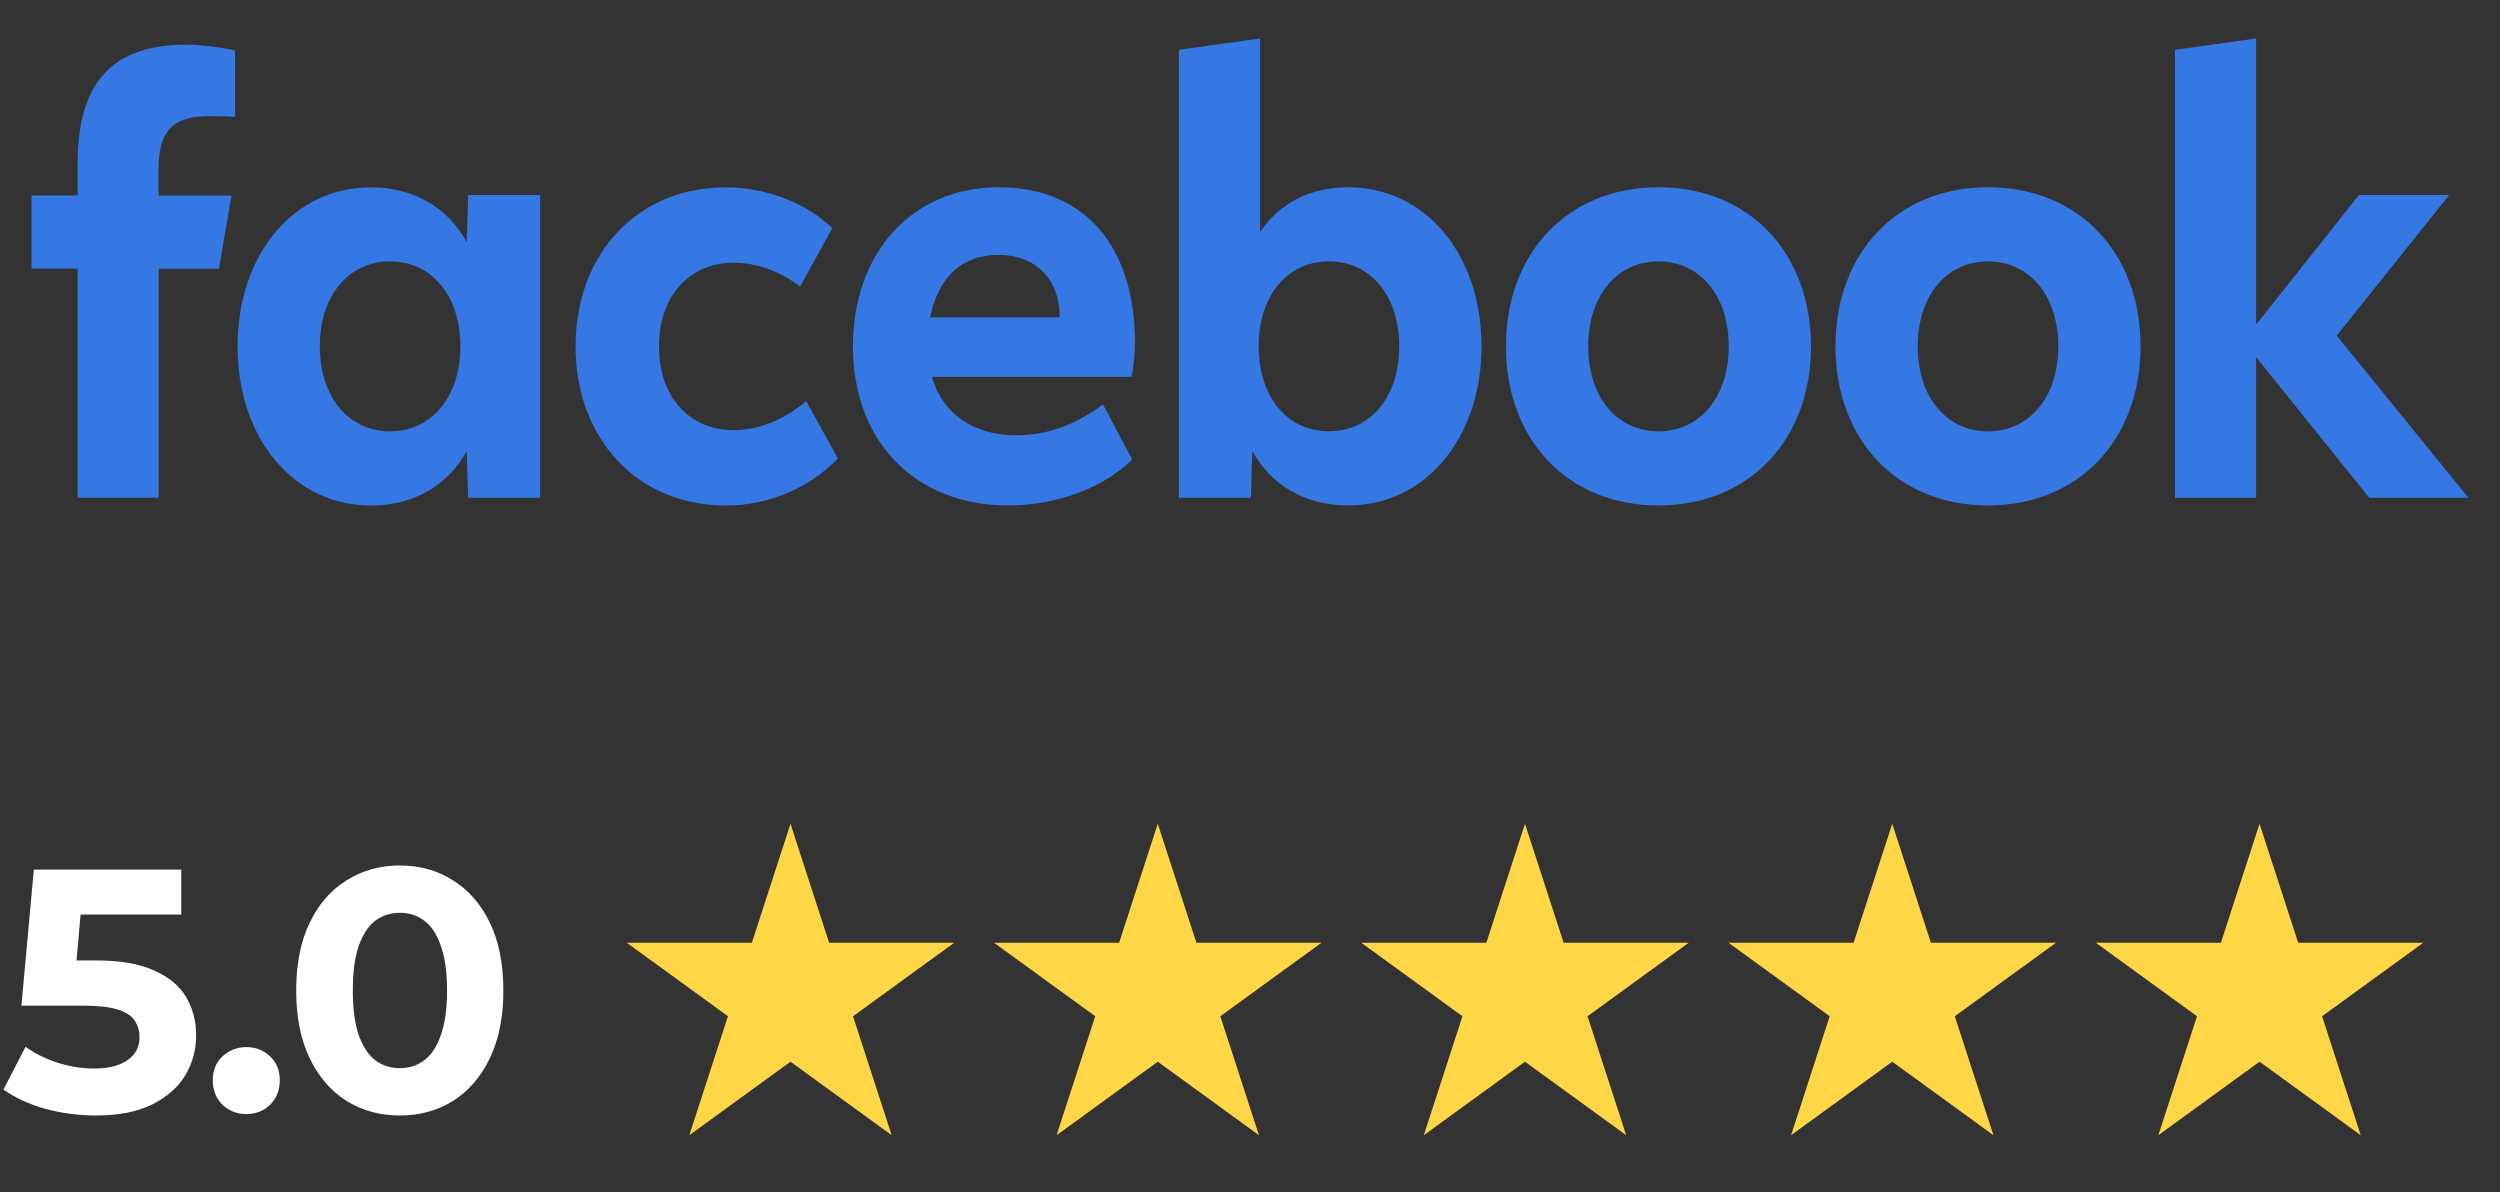
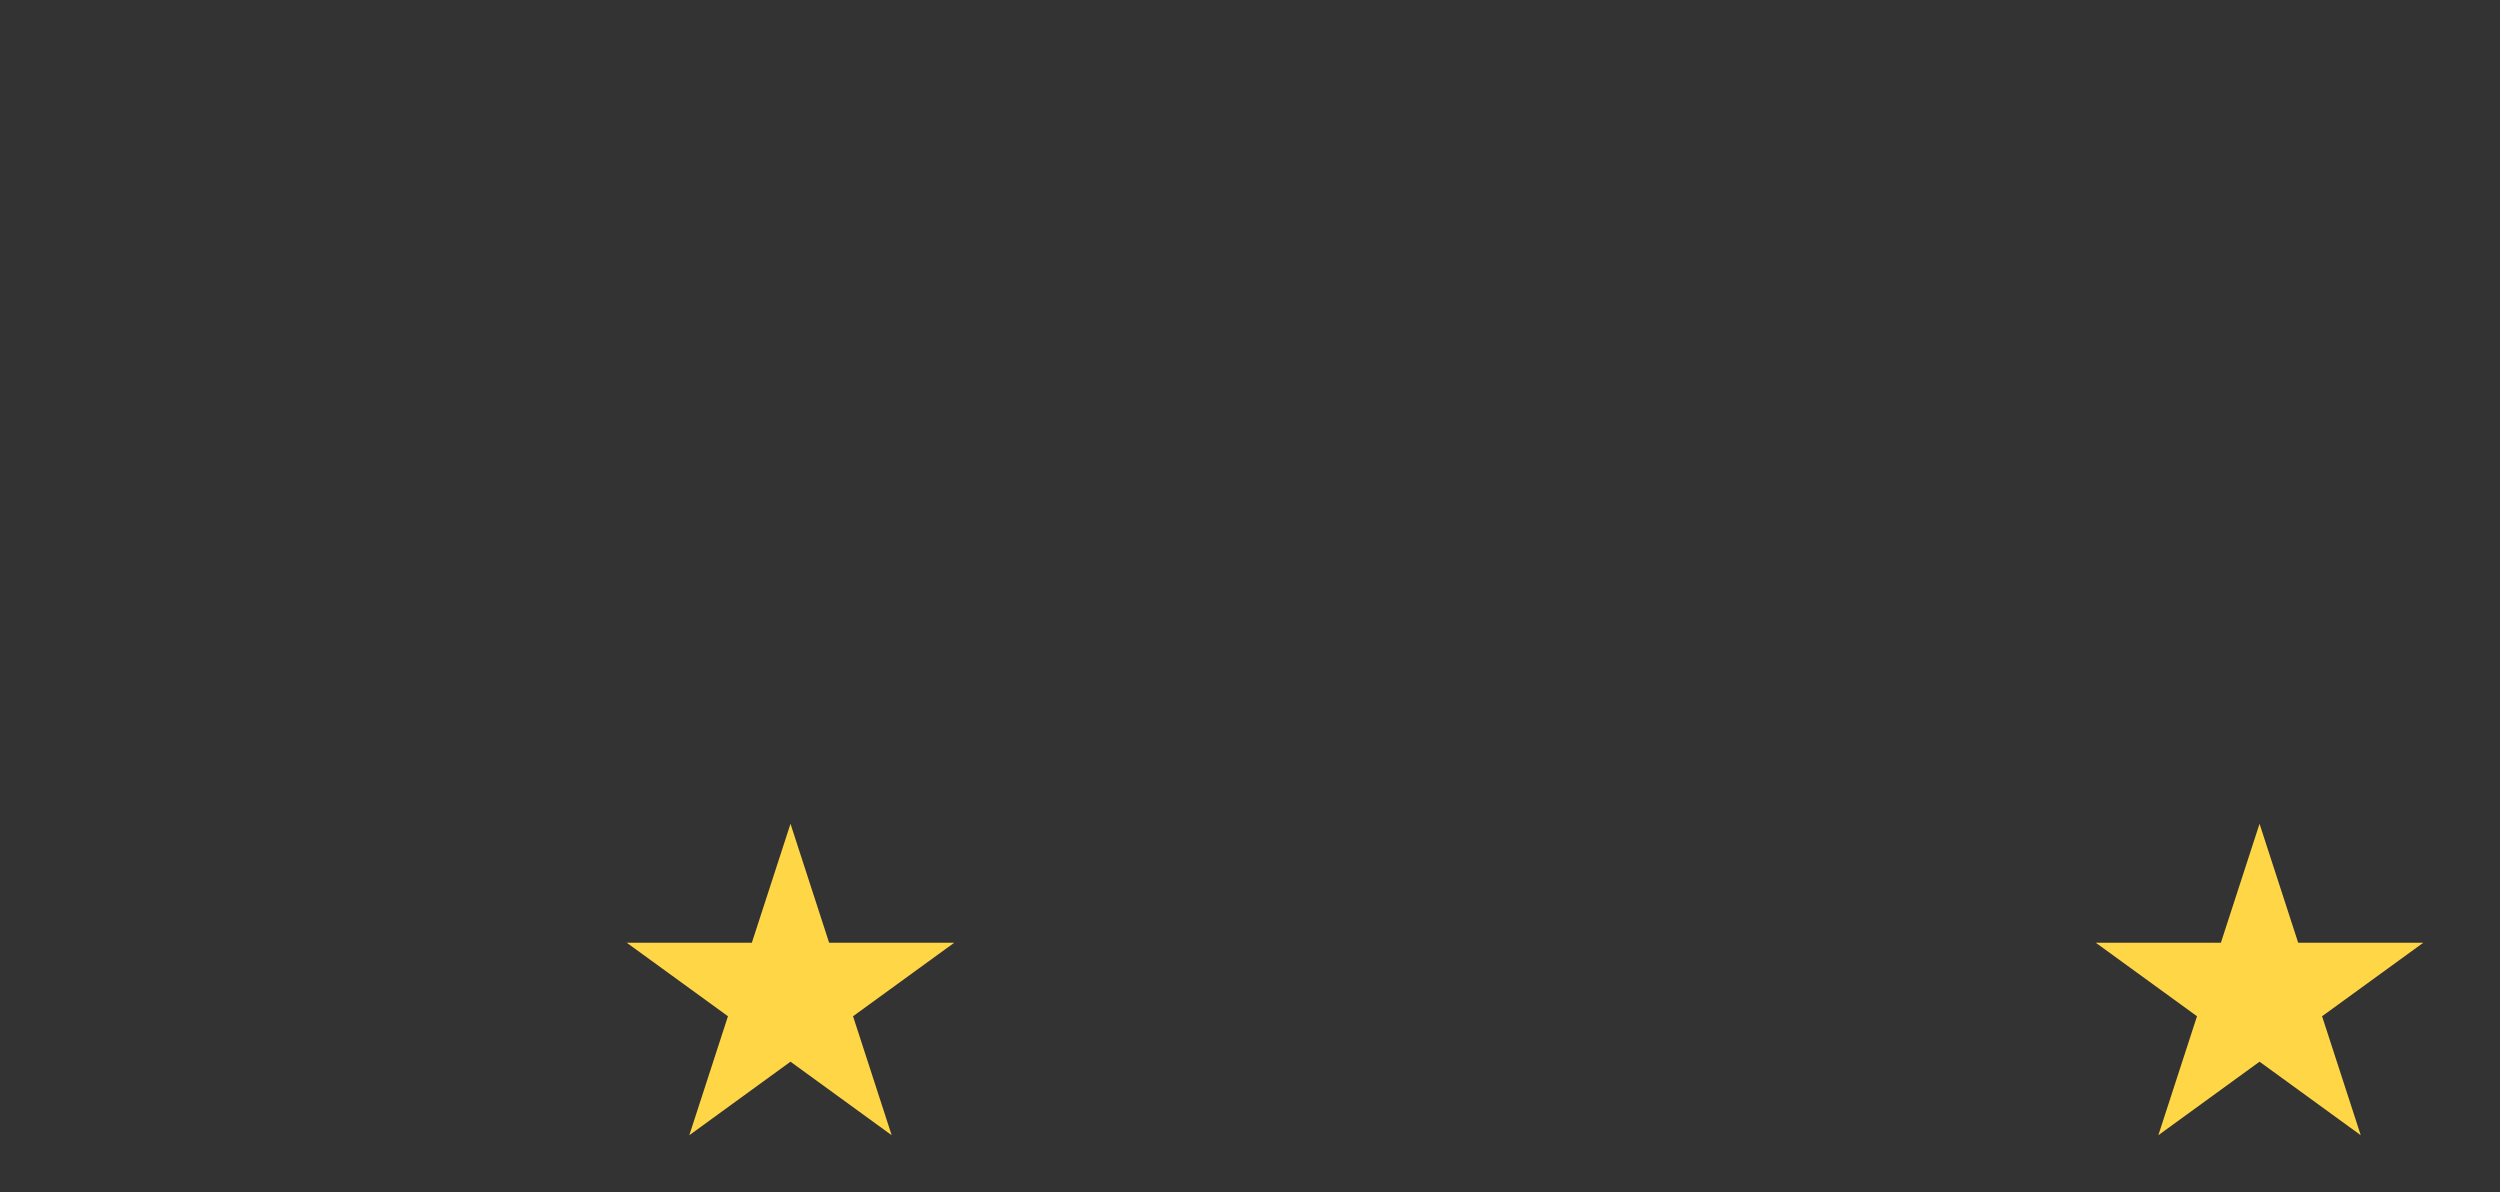
<svg xmlns="http://www.w3.org/2000/svg" width="130" height="62" viewBox="0 0 130 62" fill="none">
  <rect x="0" y="0" width="130" height="62" fill="#333333" stroke="none" />
-   <path d="M113.1 25.886H117.317V18.568L123.201 25.886H128.36L121.51 17.452L127.361 10.139H122.667L117.317 16.88V2L113.1 2.593V25.886ZM103.376 9.736C98.695 9.736 95.445 13.114 95.445 18.01C95.445 22.907 98.695 26.284 103.376 26.284C108.057 26.284 111.308 22.907 111.308 18.01C111.308 13.114 108.057 9.736 103.376 9.736ZM103.376 22.429C101.208 22.429 99.722 20.63 99.722 18.01C99.722 15.39 101.208 13.592 103.376 13.592C105.545 13.592 107.031 15.39 107.031 18.01C107.031 20.63 105.545 22.429 103.376 22.429ZM86.241 9.736C81.56 9.736 78.309 13.114 78.309 18.01C78.309 22.907 81.56 26.284 86.241 26.284C90.922 26.284 94.172 22.907 94.172 18.01C94.172 13.114 90.922 9.736 86.241 9.736ZM86.241 22.429C84.072 22.429 82.586 20.63 82.586 18.01C82.586 15.39 84.072 13.592 86.241 13.592C88.409 13.592 89.895 15.39 89.895 18.01C89.895 20.63 88.409 22.429 86.241 22.429ZM70.103 9.736C68.153 9.736 66.537 10.558 65.525 12.062V2L61.303 2.588V25.881H65.046L65.121 23.45C66.119 25.263 67.907 26.284 70.103 26.284C74.106 26.284 77.037 22.797 77.037 18.01C77.037 13.223 74.12 9.736 70.103 9.736ZM69.105 22.429C66.936 22.429 65.45 20.63 65.45 18.01C65.45 15.39 66.936 13.592 69.105 13.592C71.274 13.592 72.76 15.39 72.76 18.01C72.76 20.63 71.274 22.429 69.105 22.429ZM52.852 22.633C50.613 22.633 49.007 21.517 48.459 19.594H58.847C58.949 19.007 59.019 18.309 59.019 17.841C59.019 12.775 56.376 9.736 51.937 9.736C47.456 9.736 44.353 13.114 44.353 18.01C44.353 22.972 47.604 26.284 52.429 26.284C54.927 26.284 57.356 25.388 58.875 23.898L57.356 21.029C55.884 22.12 54.44 22.633 52.852 22.633ZM51.909 13.253C53.859 13.253 55.104 14.523 55.104 16.491V16.506H48.37C48.775 14.419 50.033 13.253 51.909 13.253ZM37.75 26.289C39.933 26.289 42.069 25.393 43.573 23.838L41.925 20.865C40.755 21.841 39.426 22.369 38.168 22.369C35.828 22.369 34.267 20.615 34.267 18.015C34.267 15.415 35.828 13.661 38.168 13.661C39.324 13.661 40.583 14.11 41.604 14.902L43.281 11.863C41.925 10.548 39.826 9.741 37.745 9.741C33.167 9.741 29.93 13.168 29.93 18.015C29.934 22.847 33.171 26.289 37.75 26.289ZM24.343 10.139L24.269 12.591C23.271 10.762 21.483 9.741 19.286 9.741C15.269 9.741 12.353 13.228 12.353 18.015C12.353 22.802 15.288 26.289 19.286 26.289C21.483 26.289 23.275 25.268 24.269 23.455L24.343 25.886H28.086V10.139H24.343ZM20.285 22.429C18.116 22.429 16.63 20.63 16.63 18.01C16.63 15.39 18.116 13.592 20.285 13.592C22.453 13.592 23.939 15.39 23.939 18.01C23.939 20.63 22.449 22.429 20.285 22.429ZM12.037 10.169H8.243V8.824C8.243 6.812 8.977 6.04 10.881 6.04C11.471 6.04 11.949 6.054 12.223 6.084V2.632C11.703 2.478 10.435 2.323 9.701 2.323C5.824 2.323 4.036 4.286 4.036 8.525V10.164H1.64V13.97H4.036V25.881H8.248V13.975H11.387L12.037 10.169Z" fill="#3577E3" />
-   <path d="M4.973 58.005C4.1 58.005 3.232 57.891 2.37 57.663C1.52 57.424 0.79 57.089 0.18 56.658L1.329 54.431C1.807 54.779 2.358 55.054 2.98 55.257C3.615 55.461 4.255 55.563 4.902 55.563C5.632 55.563 6.206 55.419 6.625 55.132C7.044 54.844 7.254 54.444 7.254 53.929C7.254 53.606 7.17 53.318 7.002 53.067C6.835 52.816 6.536 52.624 6.105 52.492C5.686 52.361 5.093 52.295 4.327 52.295H1.113L1.76 45.221H9.426V47.555H2.801L4.309 46.226L3.86 51.272L2.352 49.943H5.009C6.254 49.943 7.254 50.116 8.008 50.464C8.774 50.799 9.331 51.26 9.678 51.846C10.025 52.433 10.198 53.097 10.198 53.839C10.198 54.581 10.013 55.269 9.642 55.904C9.271 56.526 8.696 57.035 7.918 57.43C7.152 57.813 6.17 58.005 4.973 58.005ZM12.806 57.933C12.328 57.933 11.915 57.771 11.568 57.448C11.232 57.113 11.065 56.688 11.065 56.173C11.065 55.658 11.232 55.245 11.568 54.934C11.915 54.611 12.328 54.45 12.806 54.45C13.297 54.45 13.71 54.611 14.045 54.934C14.38 55.245 14.548 55.658 14.548 56.173C14.548 56.688 14.38 57.113 14.045 57.448C13.71 57.771 13.297 57.933 12.806 57.933ZM20.788 58.005C19.759 58.005 18.837 57.753 18.023 57.25C17.209 56.736 16.569 55.994 16.102 55.024C15.635 54.054 15.402 52.881 15.402 51.505C15.402 50.128 15.635 48.955 16.102 47.986C16.569 47.016 17.209 46.28 18.023 45.777C18.837 45.263 19.759 45.005 20.788 45.005C21.83 45.005 22.751 45.263 23.553 45.777C24.367 46.28 25.008 47.016 25.474 47.986C25.941 48.955 26.175 50.128 26.175 51.505C26.175 52.881 25.941 54.054 25.474 55.024C25.008 55.994 24.367 56.736 23.553 57.25C22.751 57.753 21.83 58.005 20.788 58.005ZM20.788 55.545C21.279 55.545 21.704 55.407 22.063 55.132C22.434 54.856 22.721 54.419 22.925 53.821C23.14 53.223 23.248 52.45 23.248 51.505C23.248 50.559 23.14 49.787 22.925 49.189C22.721 48.59 22.434 48.153 22.063 47.878C21.704 47.603 21.279 47.465 20.788 47.465C20.309 47.465 19.884 47.603 19.513 47.878C19.154 48.153 18.867 48.59 18.652 49.189C18.448 49.787 18.346 50.559 18.346 51.505C18.346 52.45 18.448 53.223 18.652 53.821C18.867 54.419 19.154 54.856 19.513 55.132C19.884 55.407 20.309 55.545 20.788 55.545Z" fill="white" />
  <path d="M41.106 42.837L43.115 49.023L49.619 49.023L44.358 52.845L46.367 59.031L41.106 55.208L35.844 59.031L37.854 52.845L32.592 49.023L39.096 49.023L41.106 42.837Z" fill="#FFD646" />
-   <path d="M60.204 42.837L62.213 49.023L68.717 49.023L63.456 52.845L65.465 59.031L60.204 55.208L54.942 59.031L56.952 52.845L51.69 49.023L58.194 49.023L60.204 42.837Z" fill="#FFD646" />
-   <path d="M79.299 42.837L81.309 49.023L87.813 49.023L82.552 52.845L84.561 59.031L79.299 55.208L74.038 59.031L76.048 52.845L70.786 49.023L77.29 49.023L79.299 42.837Z" fill="#FFD646" />
-   <path d="M98.397 42.837L100.407 49.023L106.911 49.023L101.649 52.845L103.659 59.031L98.397 55.208L93.135 59.031L95.145 52.845L89.883 49.023L96.387 49.023L98.397 42.837Z" fill="#FFD646" />
  <path d="M117.496 42.837L119.506 49.023L126.01 49.023L120.748 52.845L122.758 59.031L117.496 55.208L112.234 59.031L114.244 52.845L108.982 49.023L115.486 49.023L117.496 42.837Z" fill="#FFD646" />
</svg>